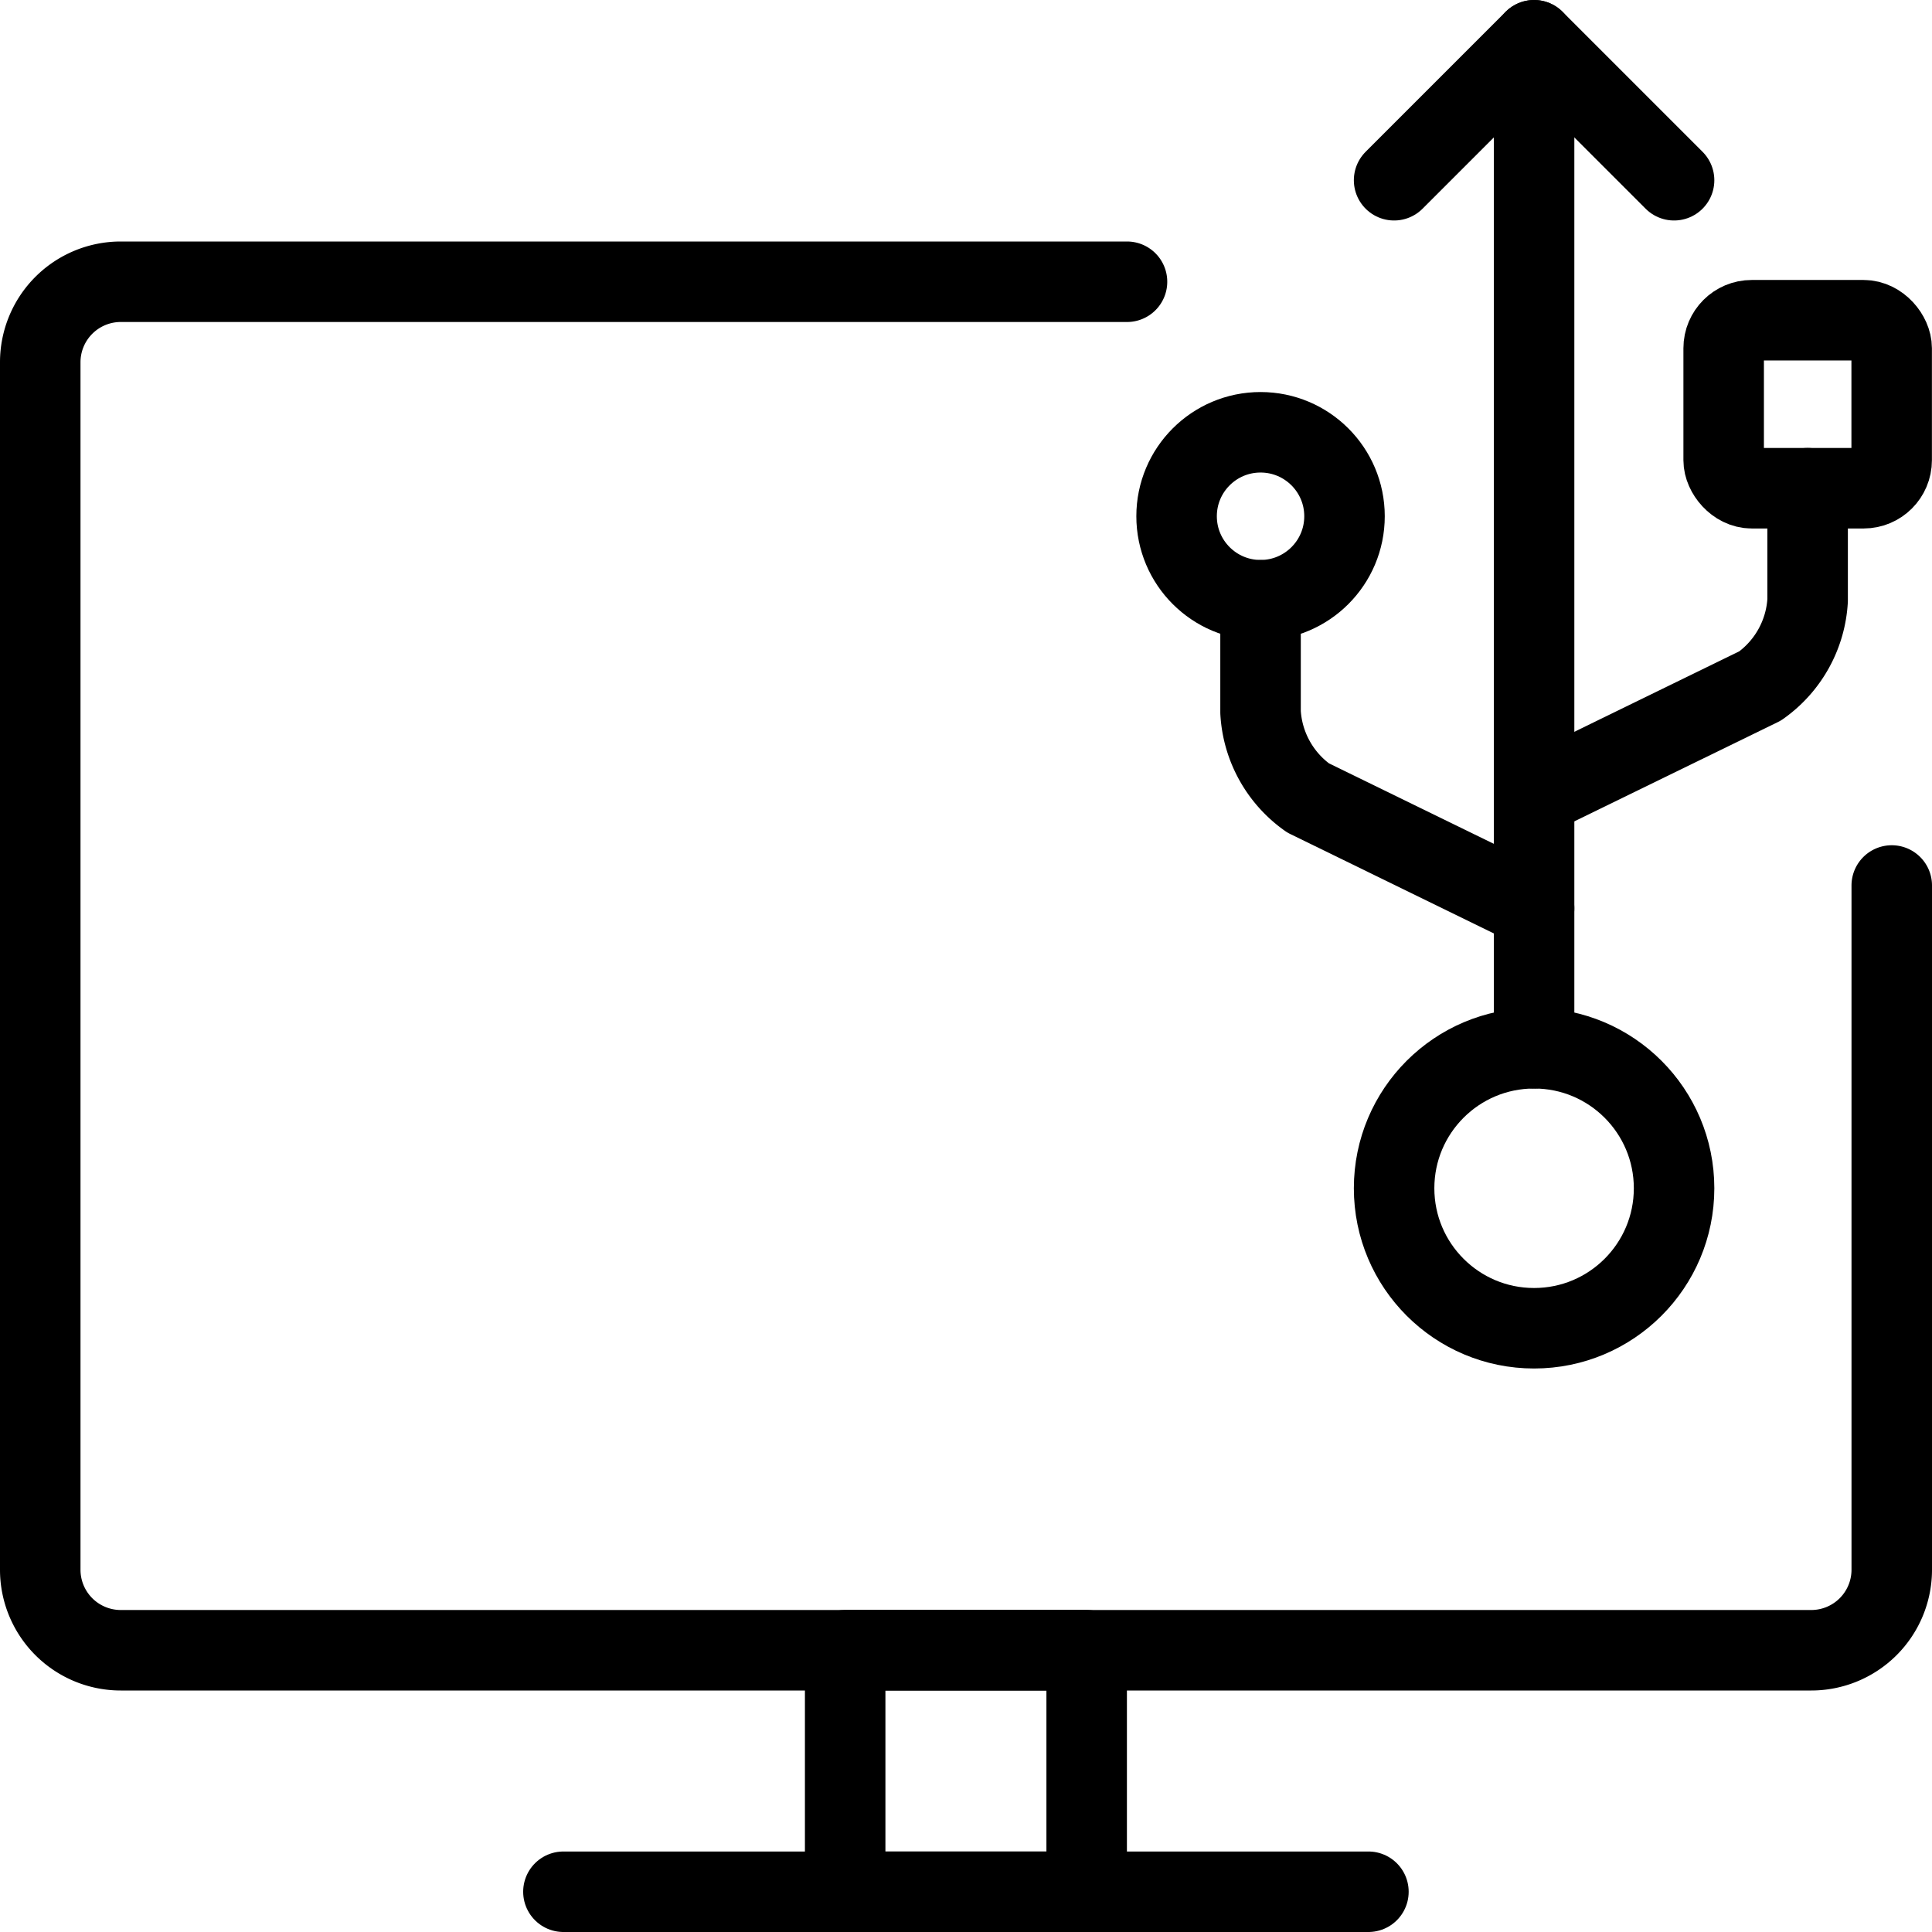
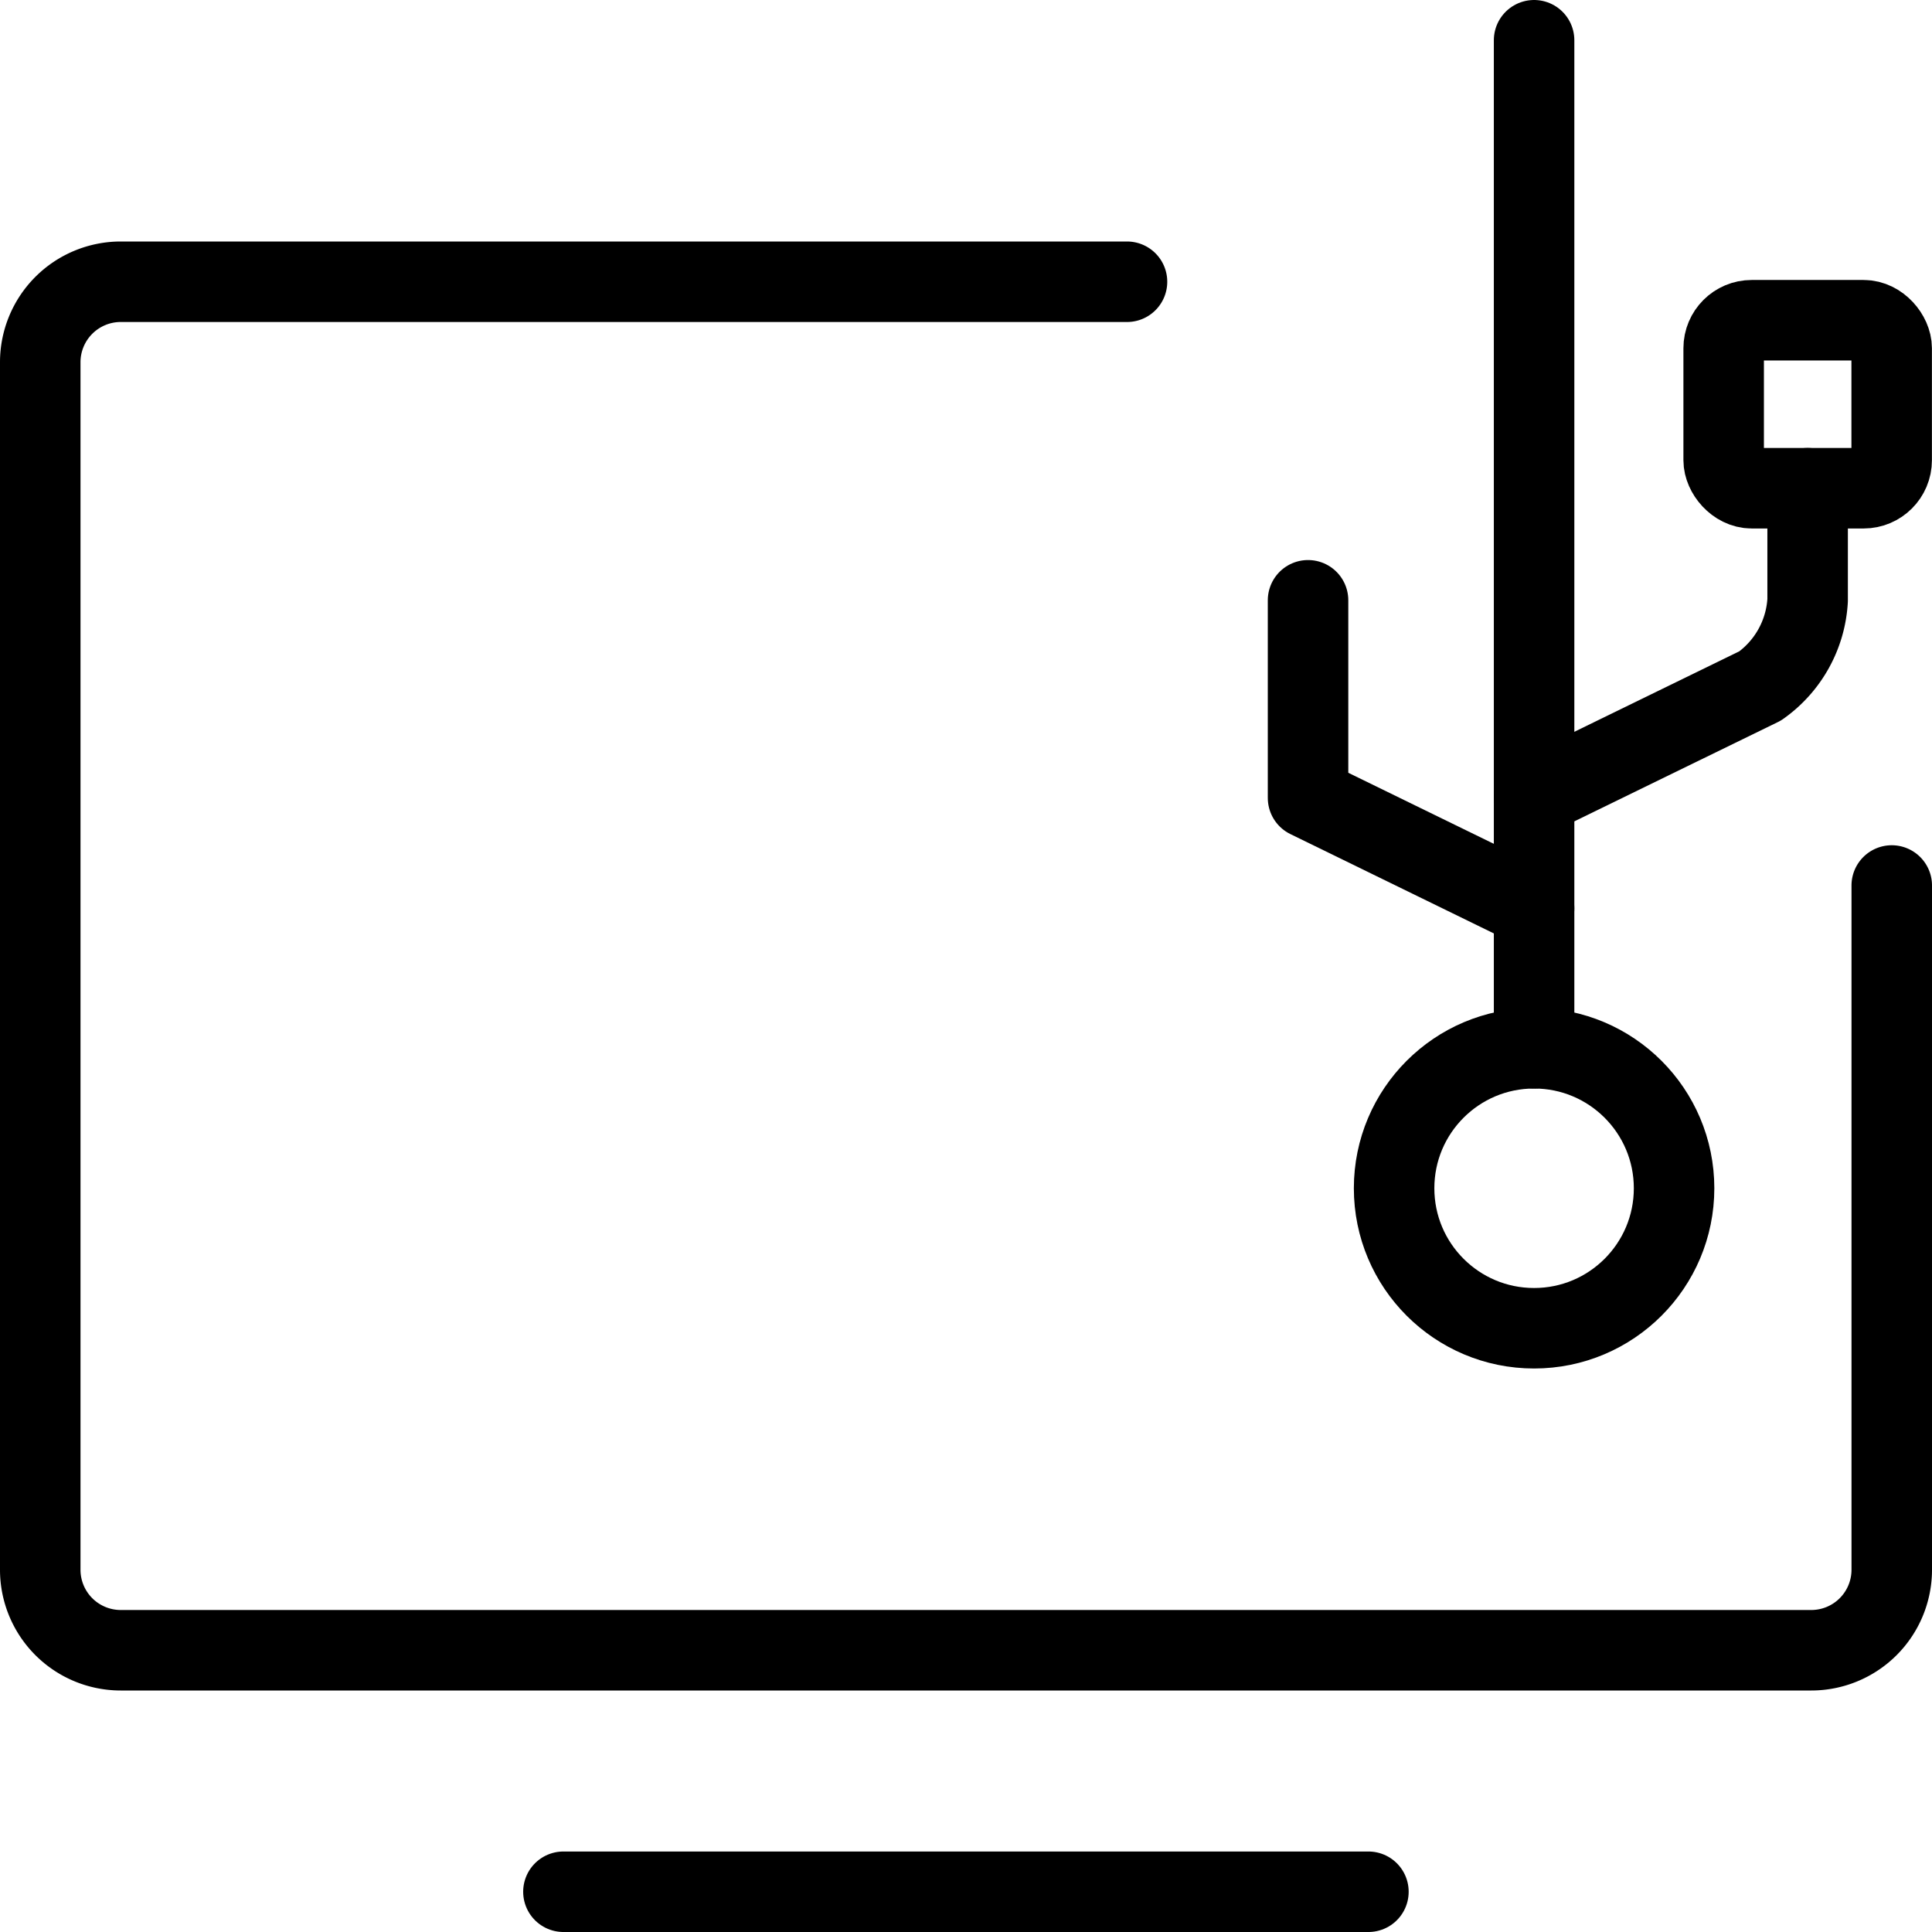
<svg xmlns="http://www.w3.org/2000/svg" viewBox="0 0 24 24">
  <g transform="matrix(1,0,0,1,0,0)">
    <defs>
      <style>.a{fill:none;stroke:#000000;stroke-linecap:round;stroke-linejoin:round;}</style>
    </defs>
    <path class="a" d="M23.5,11v8.5a1,1,0,0,1-1,1H1.5a1,1,0,0,1-1-1V4.5a1,1,0,0,1,1-1H14" />
-     <rect class="a" x="10.499" y="20.5" width="3" height="3" />
    <line class="a" x1="6.999" y1="23.5" x2="16.999" y2="23.5" />
    <circle class="a" cx="19.057" cy="14.761" r="1.739" />
    <line class="a" x1="19.057" y1="13.022" x2="19.057" y2="0.5" />
-     <polyline class="a" points="20.796 2.239 19.057 0.5 17.318 2.239" />
    <path class="a" d="M19.057,9.891l2.808-1.37a1.4,1.4,0,0,0,.59-1.064V6.065" />
-     <path class="a" d="M19.057,11.283,16.249,9.912a1.4,1.4,0,0,1-.59-1.064V7.457" />
+     <path class="a" d="M19.057,11.283,16.249,9.912V7.457" />
    <rect class="a" x="21.412" y="3.978" width="2.087" height="2.087" rx="0.348" />
-     <circle class="a" cx="15.659" cy="6.413" r="1.043" />
  </g>
</svg>